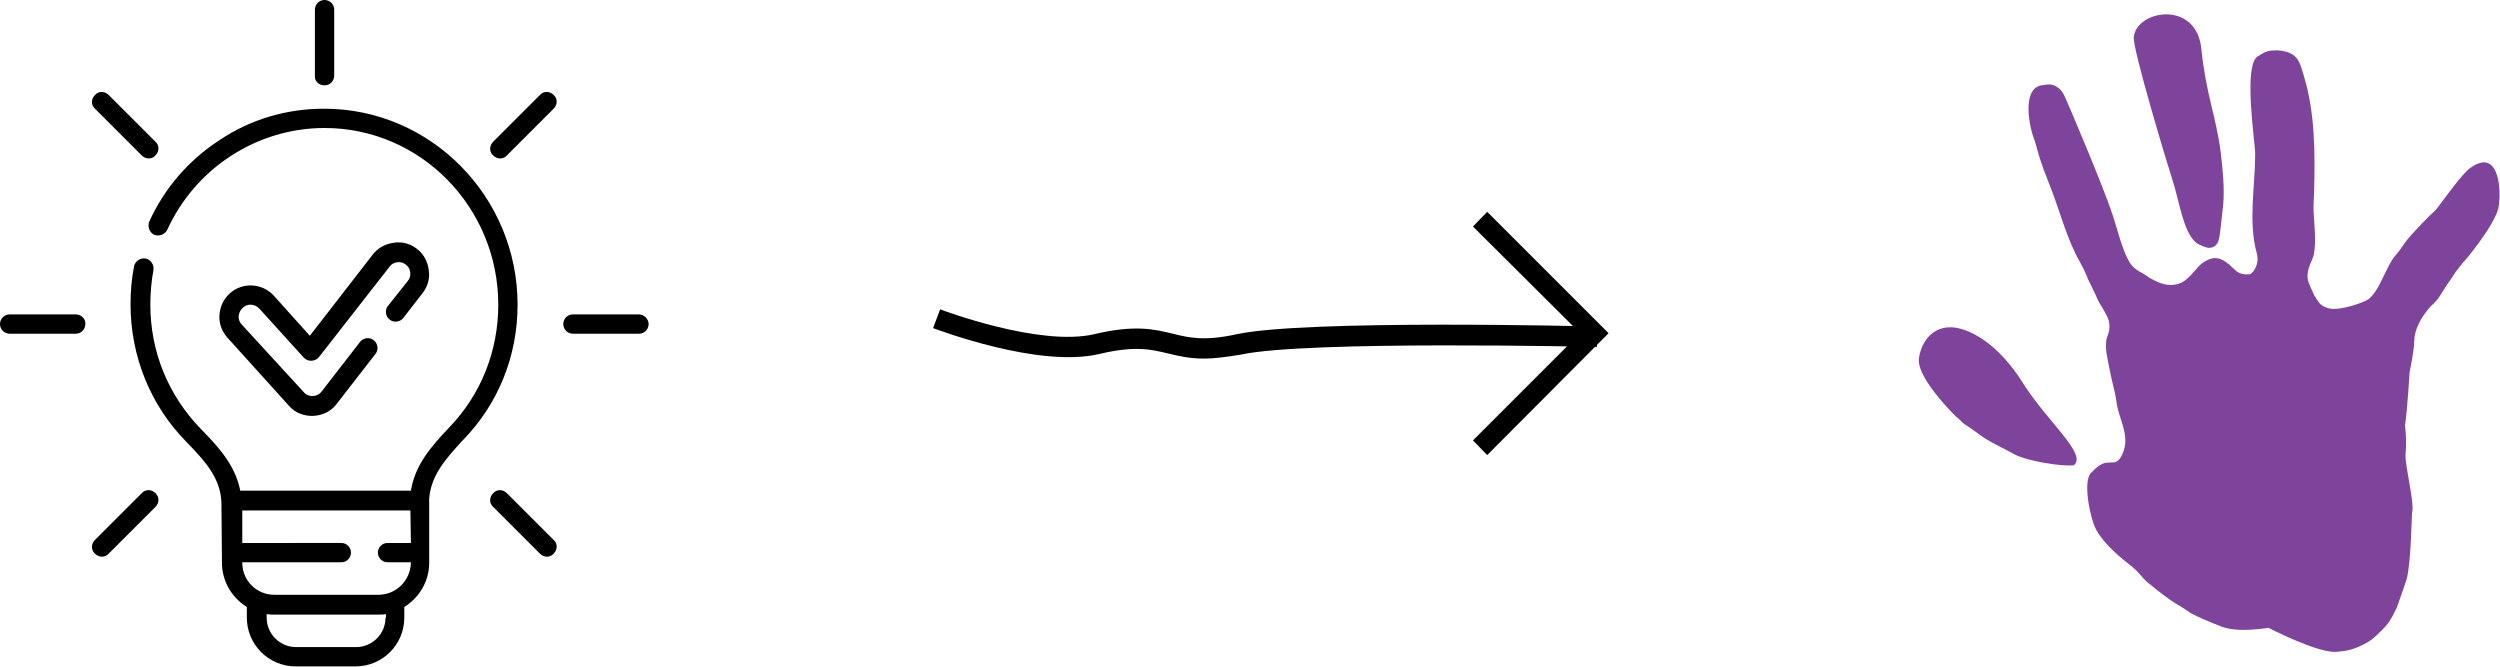
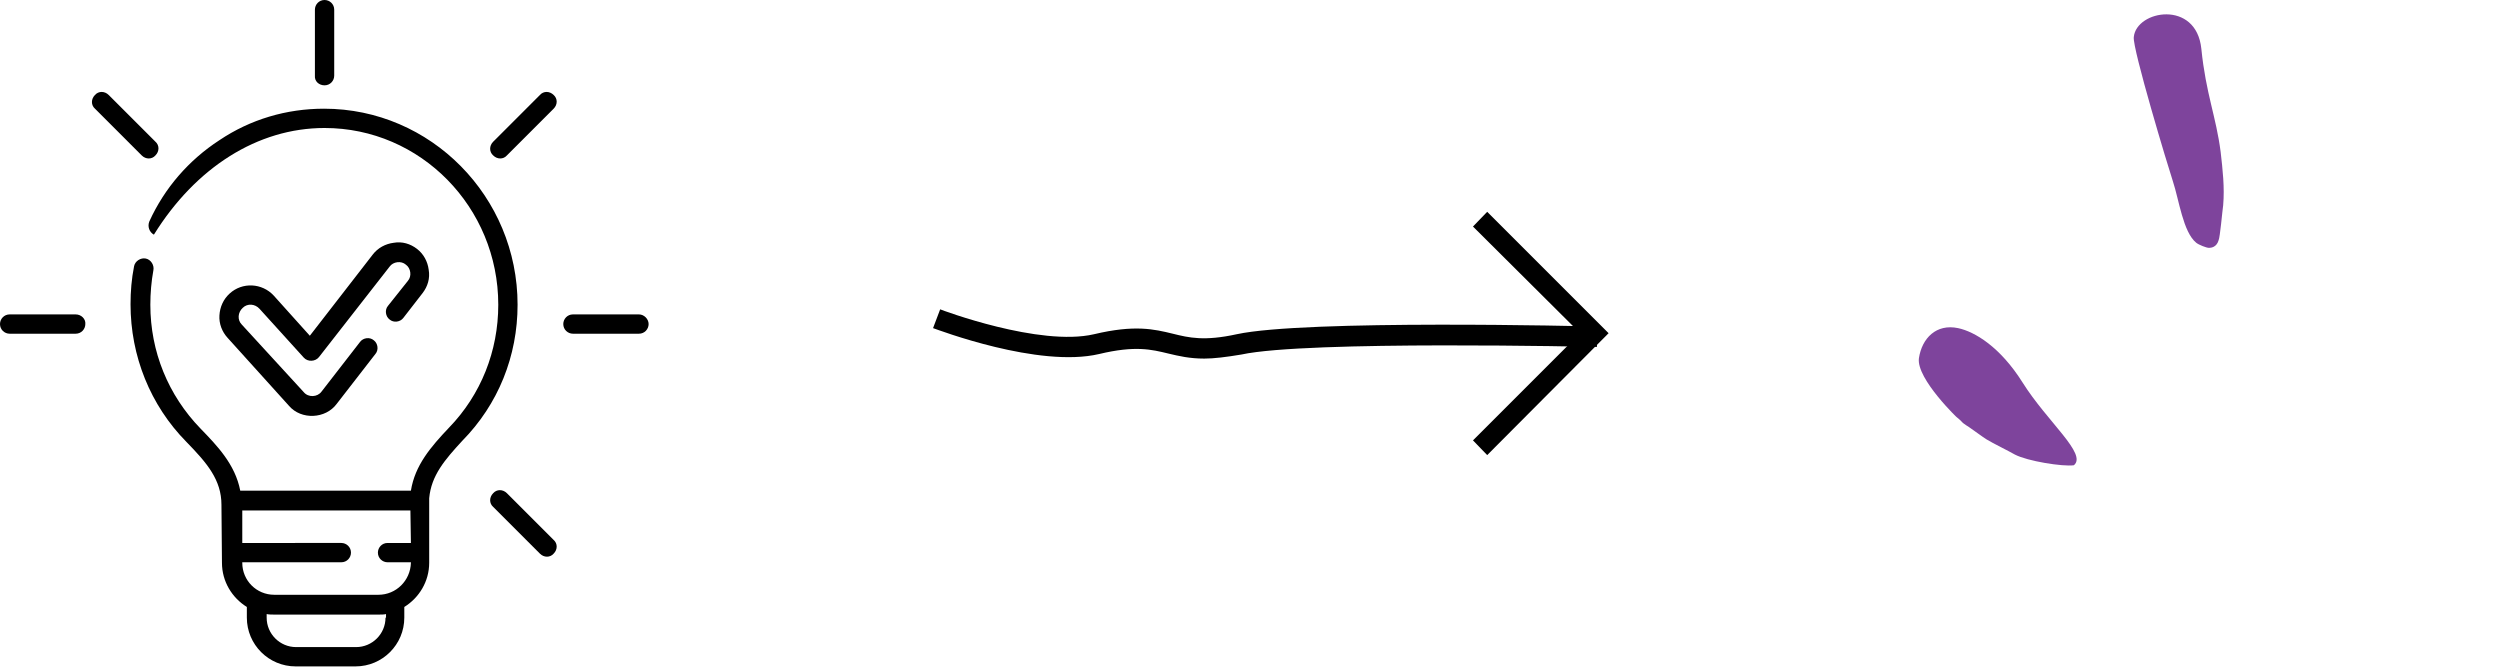
<svg xmlns="http://www.w3.org/2000/svg" version="1.1" id="Ebene_1" x="0px" y="0px" viewBox="0 0 492.2 131.3" style="enable-background:new 0 0 492.2 131.3;" xml:space="preserve">
  <style type="text/css">
	.st0{fill:#7E449C;}
</style>
  <g>
    <path d="M63.9,16.8c1.1,0,1.9-0.9,1.9-1.9v-13c0-1.1-0.9-1.9-1.9-1.9c-1.1,0-1.9,0.9-1.9,1.9v13C61.9,16,62.8,16.8,63.9,16.8   L63.9,16.8z M63.9,16.8" />
    <path d="M27.9,30.6c0.8,0.8,2,0.8,2.7,0c0.8-0.8,0.8-2,0-2.7l-9.2-9.2c-0.8-0.8-2-0.8-2.7,0c-0.8,0.8-0.8,2,0,2.7L27.9,30.6z    M27.9,30.6" />
    <path d="M14.9,61.9h-13c-1.1,0-1.9,0.9-1.9,1.9c0,1.1,0.9,1.9,1.9,1.9h13c1.1,0,1.9-0.9,1.9-1.9C16.9,62.8,16,61.9,14.9,61.9   L14.9,61.9z M14.9,61.9" />
-     <path d="M27.9,97.1l-9.2,9.2c-0.8,0.8-0.8,2,0,2.7c0.8,0.8,2,0.8,2.7,0l9.2-9.2c0.8-0.8,0.8-2,0-2.7C29.9,96.3,28.6,96.3,27.9,97.1   L27.9,97.1z M27.9,97.1" />
    <path d="M99.8,97.1c-0.8-0.8-2-0.8-2.7,0c-0.8,0.8-0.8,2,0,2.7l9.2,9.2c0.8,0.8,2,0.8,2.7,0c0.8-0.8,0.8-2,0-2.7L99.8,97.1z    M99.8,97.1" />
    <path d="M125.8,61.9h-13c-1.1,0-1.9,0.9-1.9,1.9c0,1.1,0.9,1.9,1.9,1.9h13c1.1,0,1.9-0.9,1.9-1.9C127.7,62.8,126.8,61.9,125.8,61.9   L125.8,61.9z M125.8,61.9" />
    <path d="M106.3,18.7l-9.2,9.2c-0.8,0.8-0.8,2,0,2.7c0.8,0.8,2,0.8,2.7,0l9.2-9.2c0.8-0.8,0.8-2,0-2.7   C108.2,17.9,107,17.9,106.3,18.7L106.3,18.7z M106.3,18.7" />
-     <path d="M101.9,60c0-21.3-17.1-38.6-38.1-38.6c-7.4,0-14.5,2.1-20.6,6.2c-6,3.9-10.8,9.4-13.8,16c-0.4,1,0,2.1,0.9,2.6   c1,0.4,2.1,0,2.6-0.9C38.5,33,50.7,25.2,63.9,25.2c18.9,0,34.2,15.6,34.2,34.8c0,9.1-3.4,17.7-9.7,24.2c-3.6,3.8-6.7,7.4-7.5,12.4   H47.3c-1-5.2-4.6-8.9-7.8-12.2c-6.4-6.6-9.9-15.2-9.9-24.4c0-2.3,0.2-4.6,0.6-6.8c0.2-1-0.5-2.1-1.5-2.3c-1-0.2-2.1,0.5-2.3,1.5   c-0.5,2.5-0.7,5-0.7,7.5c0,10.2,3.9,19.9,11,27.1c4.1,4.2,6.9,7.5,6.9,12.4c0,0,0,0,0,0.1l0.1,11.3c0,3.7,2,6.9,4.9,8.7v2.1   c0,5.3,4.3,9.6,9.6,9.6h11.8c5.3,0,9.6-4.3,9.6-9.6v-2.1c2.9-1.8,4.9-5,4.9-8.7c0,0,0-12.6,0-12.7c0.4-4.5,3.1-7.6,6.5-11.3   C98.1,79.6,101.9,70.1,101.9,60L101.9,60z M75.9,121.6c0,3.2-2.6,5.8-5.8,5.8H58.3c-3.2,0-5.8-2.6-5.8-5.8v-0.7   C53,121,53.5,121,54,121h20.6c0.5,0,1,0,1.4-0.1V121.6z M74.5,117.1H54c-3.5,0-6.3-2.8-6.3-6.3v-0.1h19.5c1.1,0,1.9-0.9,1.9-1.9   c0-1.1-0.9-1.9-1.9-1.9H47.7v-6.4h33.1l0.1,6.4h-4.6c-1.1,0-1.9,0.9-1.9,1.9c0,1.1,0.9,1.9,1.9,1.9h4.6v0.1   C80.8,114.3,78,117.1,74.5,117.1L74.5,117.1z M74.5,117.1" />
+     <path d="M101.9,60c0-21.3-17.1-38.6-38.1-38.6c-7.4,0-14.5,2.1-20.6,6.2c-6,3.9-10.8,9.4-13.8,16c-0.4,1,0,2.1,0.9,2.6   C38.5,33,50.7,25.2,63.9,25.2c18.9,0,34.2,15.6,34.2,34.8c0,9.1-3.4,17.7-9.7,24.2c-3.6,3.8-6.7,7.4-7.5,12.4   H47.3c-1-5.2-4.6-8.9-7.8-12.2c-6.4-6.6-9.9-15.2-9.9-24.4c0-2.3,0.2-4.6,0.6-6.8c0.2-1-0.5-2.1-1.5-2.3c-1-0.2-2.1,0.5-2.3,1.5   c-0.5,2.5-0.7,5-0.7,7.5c0,10.2,3.9,19.9,11,27.1c4.1,4.2,6.9,7.5,6.9,12.4c0,0,0,0,0,0.1l0.1,11.3c0,3.7,2,6.9,4.9,8.7v2.1   c0,5.3,4.3,9.6,9.6,9.6h11.8c5.3,0,9.6-4.3,9.6-9.6v-2.1c2.9-1.8,4.9-5,4.9-8.7c0,0,0-12.6,0-12.7c0.4-4.5,3.1-7.6,6.5-11.3   C98.1,79.6,101.9,70.1,101.9,60L101.9,60z M75.9,121.6c0,3.2-2.6,5.8-5.8,5.8H58.3c-3.2,0-5.8-2.6-5.8-5.8v-0.7   C53,121,53.5,121,54,121h20.6c0.5,0,1,0,1.4-0.1V121.6z M74.5,117.1H54c-3.5,0-6.3-2.8-6.3-6.3v-0.1h19.5c1.1,0,1.9-0.9,1.9-1.9   c0-1.1-0.9-1.9-1.9-1.9H47.7v-6.4h33.1l0.1,6.4h-4.6c-1.1,0-1.9,0.9-1.9,1.9c0,1.1,0.9,1.9,1.9,1.9h4.6v0.1   C80.8,114.3,78,117.1,74.5,117.1L74.5,117.1z M74.5,117.1" />
    <path d="M76.4,60.2c-0.7,0.8-0.5,2.1,0.3,2.7c0.8,0.7,2.1,0.5,2.7-0.3l3.8-4.9c1-1.3,1.5-2.9,1.2-4.6c-0.2-1.6-1-3.1-2.3-4.1   c-1.3-1-2.9-1.5-4.6-1.2c-1.6,0.2-3.1,1-4.1,2.3l-12.4,16l-7.1-7.9c-2.3-2.5-6.2-2.7-8.7-0.4c-1.2,1.1-1.9,2.6-2,4.3   c-0.1,1.6,0.5,3.2,1.6,4.4l12.1,13.4c2.4,2.8,7.2,2.6,9.4-0.4l7.6-9.8c0.7-0.8,0.5-2.1-0.3-2.7c-0.8-0.7-2.1-0.5-2.7,0.3l-7.6,9.8   c-0.8,1.1-2.6,1.2-3.5,0.1L47.6,63.9c-0.9-0.9-0.8-2.4,0.2-3.3c0.9-0.9,2.4-0.8,3.3,0.2l8.7,9.6c0.8,0.9,2.3,0.8,3-0.1l13.9-17.8   c0.7-1,2.3-1.2,3.2-0.4c1,0.7,1.2,2.3,0.4,3.2L76.4,60.2z M76.4,60.2" />
  </g>
  <g>
-     <path class="st0" d="M460.3,128.3c-3.5,0.6-13.7-4.7-13.7-4.7s-6.1,1.1-9.4-0.3c-3-1.2-4.2-1.7-5.9-2.6c-0.1-0.1-1.9-1.3-3-1.9   c-1.4-0.9-3.4-2.4-4.8-3.6c-1.6-1.1-2.1-2.3-3.7-3.6c-2.2-1.7-5.5-4.4-7.1-7.3c-1.2-2.2-2.7-9.6-1-11.2c0.2-0.2,0.4-0.5,1.4-1.3   c2.4-1.8,3.6,0.8,5-3c1.1-3.2-0.8-6.2-1.3-9c-0.3-2-0.3-2-1.2-5.8c-1-4.9-1.1-5.2-0.9-7.1c0.1-0.7,0.9-1.7,0.5-3.7   c-0.5-1.6-1.7-3.1-2.2-4.2c-0.3-0.8-1.9-4-1.9-4s-0.6-1.7-1.6-3.4c-2.4-4.2-3.8-9.4-5.4-13.7c-1.7-4.4-0.9-2.3-1.7-4.4   c-1-2.8-1-3-1.8-5.8c-1.1-2.6-2.6-10.2,1.3-10.9c1.8-0.3,2.3-0.3,3.6,0.7c0.3,0.3,0.8,0.9,1.1,1.7c0.7,1.5,7.7,18,9.4,23.3   c0.9,2.7,1.8,6.7,3.3,9.2c1,1.6,2.5,1.9,3.9,3c1.2,0.6,3.1,1.9,5.6,1.2c2.2-0.6,3.5-3.2,4.8-4.1c1.7-1.2,3.1-1.5,5.2,0.2   c1.4,1.2,1.8,2.2,4.1,2c0.4,0,2.1-1.7,1.4-4.2c-1.7-6.1-0.3-13.2-0.3-19.5c0-2.3-2.4-17.4,0.5-19.2c2-1.3,2.4-1.1,3.8-1.2   c4.1,0.3,4.4,2.1,5.3,5.1c2.2,7.3,2.2,15.1,2,22.8c-0.1,2.4-0.2,3,0,5.3c0.1,1.9,0.5,5.9-0.3,7.8c-1.4,3-1.1,4-0.5,5.4   c0.1,0.2,0.3,0.7,0.4,0.9c0.1,0.3,0.4,0.8,0.4,0.9c0.9,1.3,1,2.1,2.9,2.6c2,0.6,7.1-1.2,7.8-1.8c2.1-1.6,3.1-5.4,4.9-8.1   c2.4-2.8,1.6-2.4,3.6-4.6c0.7-0.8,3.1-3.4,4.8-4.9c2.1-2.8,5.2-7.1,6.7-8.2c5.9-4.3,6.2,4.8,5.6,7.8c-0.7,3.4-6.9,10.9-7,10.8   c-0.6,0.8-1.4,1.8-1.4,1.8l-0.8,1.2l-1.1,1.6c0,0-0.5,0.8-1.2,1.9c-0.7,1.2-1.9,2.1-2.1,2.4c-1.7,2-3,4.3-3,6.8   c0,1.6-0.9,5.9-0.9,5.9s-0.4,7-0.9,10.5c0.2,1.4,0.3,3.8,0.1,5.8c-0.1,2.1,1.8,9.5,1.3,11.3c-0.1,0.4-0.2,10.1-1.1,13.2   c-0.3,0.9-1.5,4.4-1.8,5.2c-0.1,0.4-0.5,1-0.8,1.7c-0.5,0.9-0.9,1.8-2.5,3.3c-0.8,0.8-1.6,1.6-2.5,2.1   C463.5,128,461.6,128.2,460.3,128.3" />
    <path class="st0" d="M436.8,47.3c-0.4,1.4-1.5,1.5-1.9,1.5c-0.5,0-2-0.6-2.5-1c-2.6-2.1-3.4-8.5-4.6-12.1c-0.9-2.7-8-26.2-7.7-28.4   c0.5-5.3,12.3-7.4,13.3,2.3c0.9,8.9,2.9,13.3,3.8,20.3c0.4,3.5,0.8,7,0.5,10.5C437.5,41.8,437.1,46.6,436.8,47.3" />
    <path class="st0" d="M408.3,91.6c-2.2,0.3-9.1-0.8-11.6-2.1c-1.4-0.8-4.3-2.2-5.6-3c-0.8-0.5-2.4-1.7-3-2.1   c-0.5-0.4-1.5-0.9-1.9-1.4c-0.2-0.2-0.6-0.6-1-0.9c0.7,0.7-8-7.5-7.4-11.6c0.6-3.9,3.4-6.8,7.7-5.9c3.3,0.7,8.3,3.7,12.7,10.7   C403.1,83.1,411,89.4,408.3,91.6" />
  </g>
  <g>
    <g>
      <polygon points="292.8,89.6 290,86.7 311.1,65.6 290,44.6 292.8,41.7 316.7,65.6   " />
    </g>
    <g>
      <path d="M237.1,70.6c-2.9,0-5-0.5-7.1-1c-3.3-0.8-6.5-1.6-13.6,0.1c-11.9,2.8-31.8-4.8-32.7-5.1l1.4-3.7    c0.2,0.1,19.6,7.4,30.3,4.9c8-1.9,11.8-1,15.5-0.1c3.2,0.8,6.2,1.5,12.6,0.1c13.4-2.9,68.6-1.6,71-1.5l-0.1,4    c-0.6,0-57.1-1.3-70,1.5C241.4,70.3,239,70.6,237.1,70.6z" />
    </g>
  </g>
</svg>